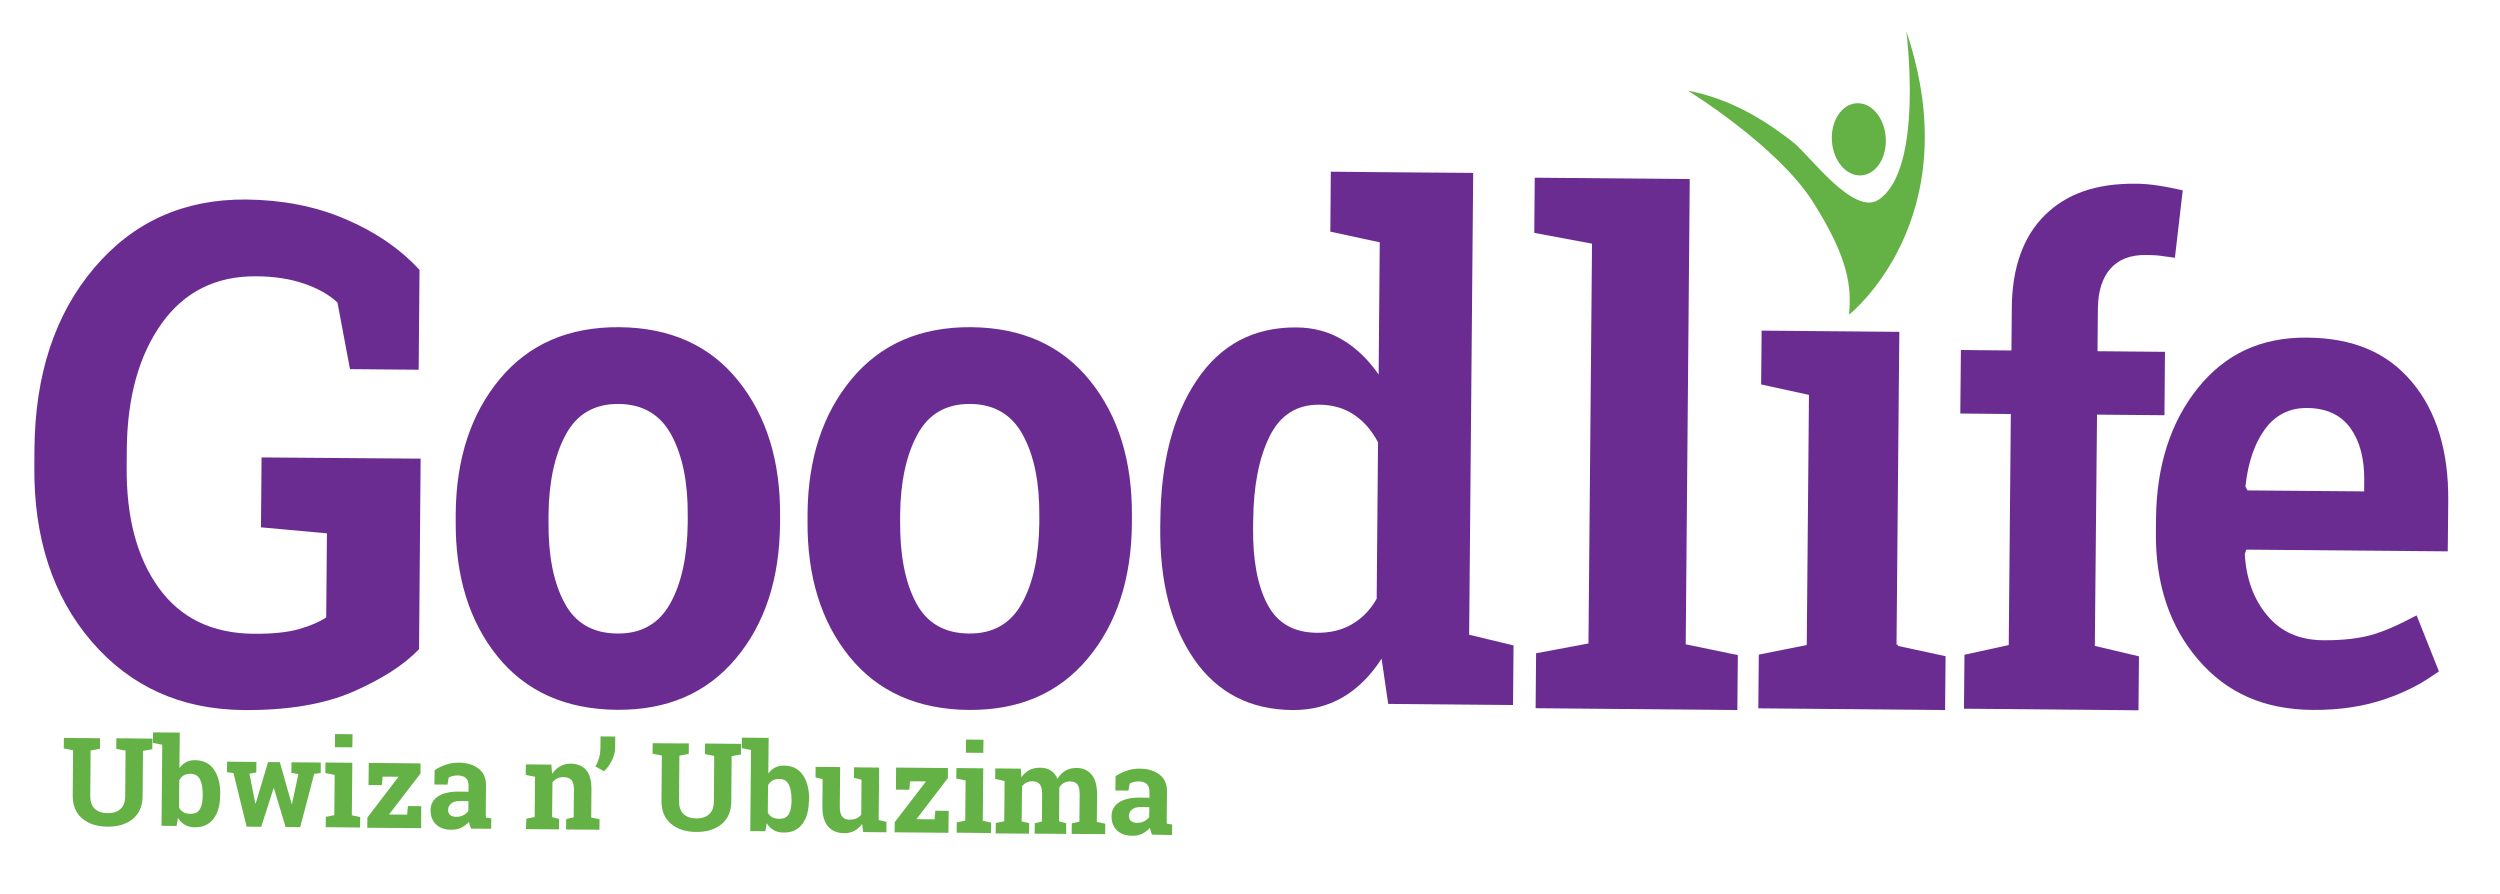
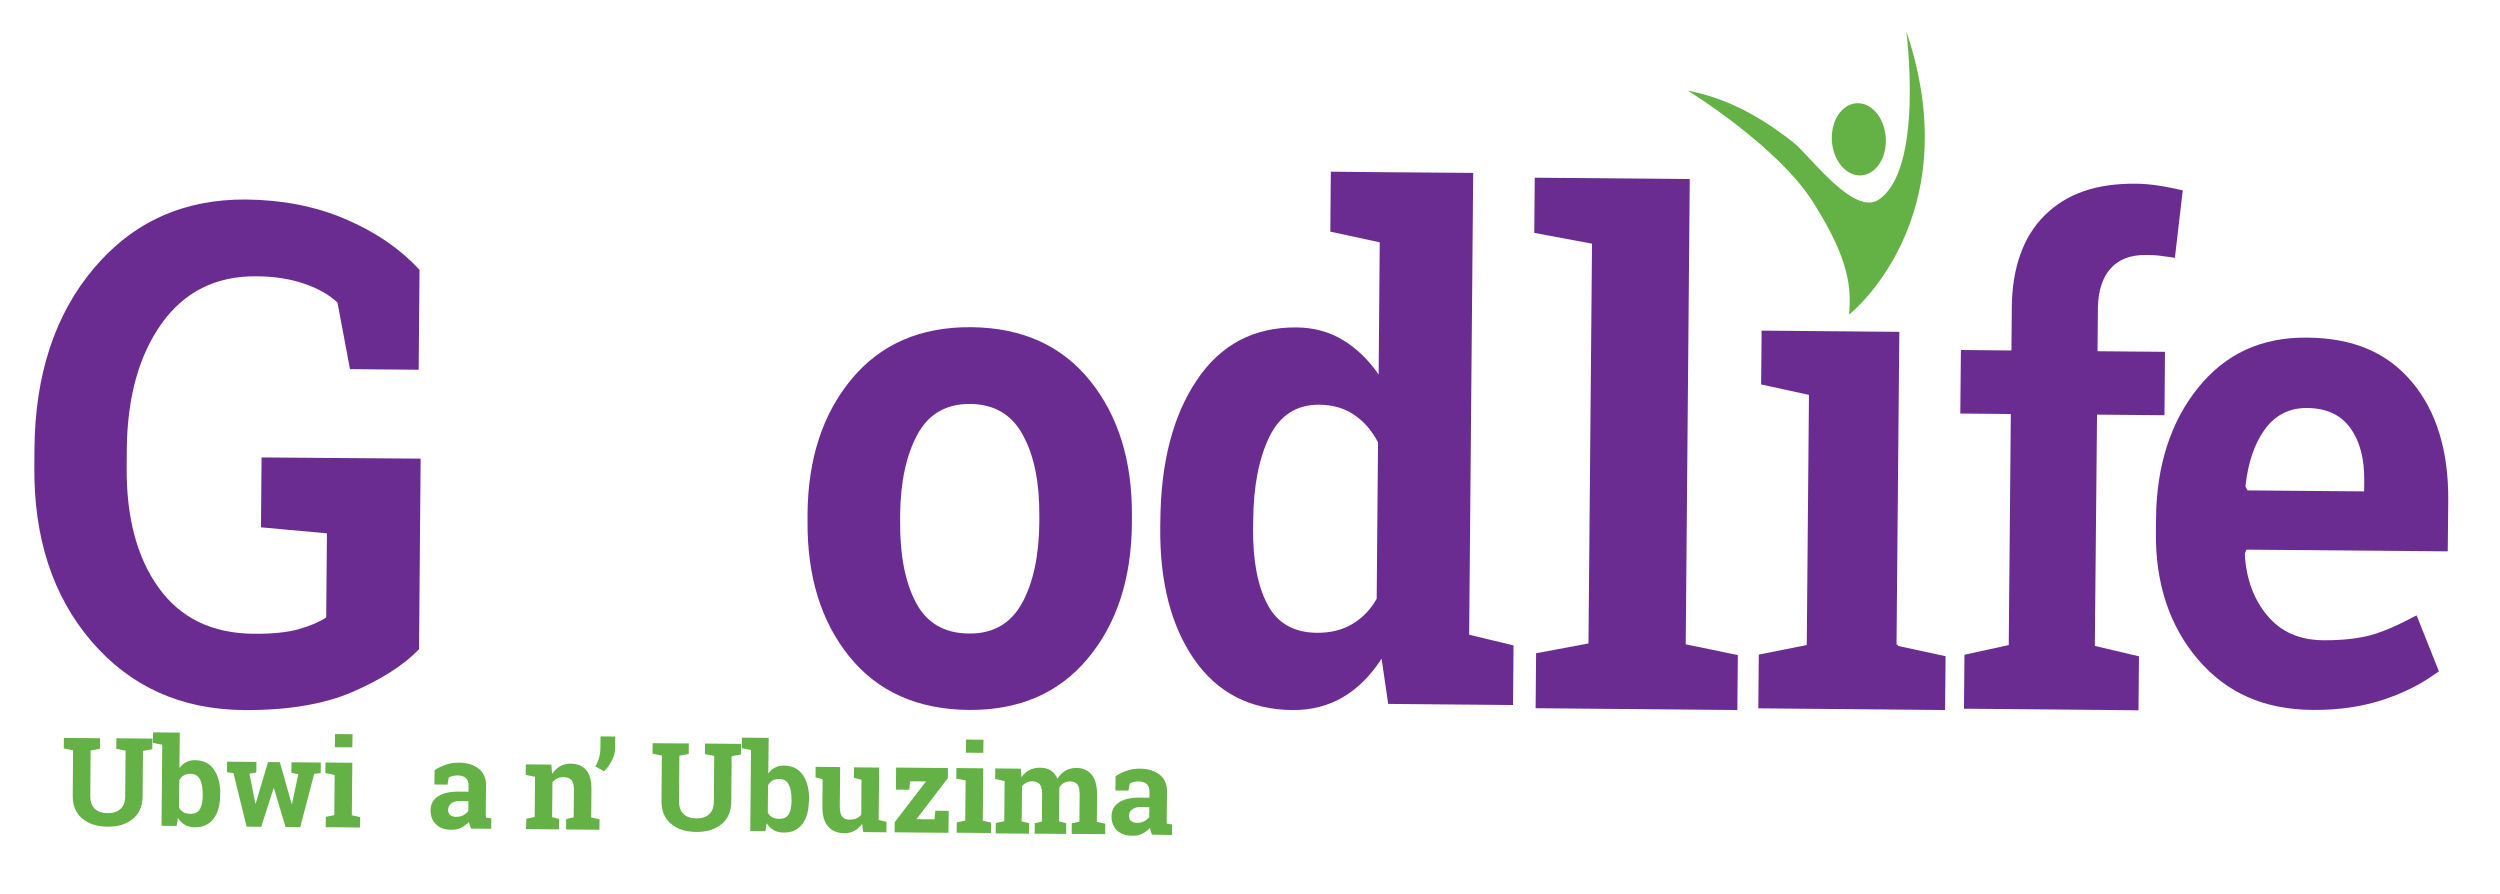
<svg xmlns="http://www.w3.org/2000/svg" id="Layer_1" x="0px" y="0px" viewBox="0 0 203.86 72.89" style="enable-background:new 0 0 203.86 72.89;" xml:space="preserve">
  <style type="text/css">	.st0{fill:#6A2C91;}	.st1{fill:#64B145;}</style>
  <g>
    <path class="st0" d="M34.17,52.94c-1.24,1.29-3.04,2.44-5.39,3.47c-2.36,1.02-5.33,1.52-8.93,1.49c-5.1-0.05-9.22-1.91-12.39-5.6  C4.3,48.61,2.74,43.84,2.8,37.99l0.01-1.39c0.05-6.06,1.67-10.97,4.86-14.74c3.19-3.77,7.32-5.63,12.4-5.59  c2.95,0.03,5.65,0.55,8.08,1.59c2.43,1.03,4.46,2.41,6.06,4.15l-0.07,8.14l-5.6-0.05l-1.02-5.43c-0.68-0.64-1.59-1.15-2.72-1.54  c-1.13-0.39-2.42-0.59-3.89-0.6c-3.3-0.03-5.88,1.26-7.73,3.85c-1.85,2.6-2.8,6.01-2.84,10.23l-0.01,1.44  c-0.04,4.11,0.83,7.41,2.61,9.88c1.78,2.47,4.35,3.72,7.74,3.75c1.52,0.01,2.75-0.11,3.7-0.38c0.94-0.27,1.68-0.59,2.22-0.95  l0.06-6.86l-5.38-0.49l0.05-5.7L34.3,37.4L34.17,52.94z" />
-     <path class="st0" d="M37.16,41.88c0.04-4.48,1.24-8.15,3.61-10.99c2.37-2.84,5.61-4.24,9.74-4.21c4.15,0.04,7.38,1.49,9.69,4.37  c2.31,2.87,3.45,6.56,3.41,11.06l0,0.58c-0.04,4.52-1.24,8.19-3.61,11.01c-2.37,2.82-5.6,4.22-9.71,4.18  c-4.16-0.04-7.4-1.49-9.72-4.35c-2.31-2.86-3.45-6.56-3.41-11.08L37.16,41.88z M44.73,42.53c-0.03,2.74,0.4,4.95,1.29,6.61  c0.88,1.67,2.33,2.51,4.33,2.52c1.95,0.02,3.39-0.8,4.31-2.46c0.92-1.66,1.39-3.85,1.42-6.57l0-0.58c0.02-2.67-0.41-4.85-1.31-6.54  c-0.9-1.69-2.34-2.55-4.31-2.57c-1.97-0.02-3.41,0.81-4.32,2.49c-0.91,1.68-1.38,3.85-1.41,6.52L44.73,42.53z" />
    <path class="st0" d="M65.85,41.88c0.04-4.48,1.24-8.15,3.61-10.99c2.37-2.84,5.61-4.24,9.74-4.21c4.14,0.04,7.37,1.49,9.69,4.37  c2.31,2.87,3.45,6.56,3.41,11.06l0,0.58c-0.04,4.52-1.24,8.19-3.61,11.02c-2.36,2.82-5.6,4.22-9.71,4.18  c-4.16-0.04-7.4-1.49-9.72-4.35c-2.31-2.86-3.45-6.56-3.41-11.08L65.85,41.88z M73.4,42.53c-0.02,2.74,0.41,4.95,1.29,6.61  c0.88,1.67,2.33,2.51,4.33,2.52c1.95,0.02,3.39-0.8,4.31-2.46c0.92-1.66,1.39-3.85,1.42-6.57l0-0.58c0.02-2.67-0.41-4.85-1.32-6.54  c-0.9-1.69-2.34-2.55-4.3-2.57c-1.97-0.02-3.41,0.81-4.32,2.49c-0.91,1.68-1.38,3.85-1.41,6.52L73.4,42.53z" />
    <path class="st0" d="M112.66,53.71c-0.89,1.38-1.94,2.43-3.15,3.14c-1.21,0.71-2.58,1.06-4.12,1.05c-3.45-0.03-6.12-1.41-8.01-4.13  c-1.88-2.72-2.81-6.3-2.77-10.75l0.01-0.58c0.04-4.74,1.03-8.56,2.98-11.45c1.94-2.89,4.65-4.32,8.12-4.29  c1.4,0.01,2.66,0.35,3.77,1.02c1.12,0.67,2.09,1.61,2.93,2.82l0.09-10.78l-4.03-0.87l0.04-4.89l4.04,0.04l7.57,0.06l-0.33,37.66  l3.62,0.87l-0.04,4.86l-10.18-0.09L112.66,53.71z M102.18,43.08c-0.02,2.63,0.37,4.7,1.18,6.22c0.81,1.52,2.14,2.28,4.01,2.3  c1.11,0.01,2.07-0.22,2.88-0.7c0.82-0.48,1.49-1.16,2.01-2.07l0.11-12.76c-0.51-0.97-1.16-1.72-1.96-2.25  c-0.8-0.54-1.74-0.81-2.83-0.82c-1.85-0.01-3.2,0.85-4.06,2.6c-0.86,1.75-1.31,4.05-1.33,6.88L102.18,43.08z" />
    <polygon class="st0" points="137.46,52.54 137.79,14.6 125.15,14.49 125.11,18.99 129.82,19.87 129.53,52.47 125.26,53.27   125.22,57.75 141.67,57.9 141.71,53.42  " />
    <path class="st0" d="M172.09,21.91c0.68-0.77,1.64-1.13,2.93-1.12c0.49,0,0.93,0.03,1.31,0.09l1.02,0.14l0.64-5.5l-0.9-0.19  c-0.37-0.08-0.72-0.14-1.05-0.19c-0.64-0.1-1.28-0.16-1.89-0.16c-3.21-0.03-5.63,0.81-7.41,2.57c-1.75,1.73-2.66,4.26-2.69,7.51  l-0.03,3.52l-4.12-0.04l-0.05,5.18l4.12,0.04l-0.17,18.84l-3.61,0.79l-0.04,4.4l14.23,0.13l0.04-4.4l-3.6-0.85L171,33.81l5.5,0.05  l0.04-5.17l-5.5-0.05l0.03-3.52C171.09,23.74,171.43,22.66,172.09,21.91" />
    <path class="st0" d="M199.6,44.96l0.04-4.14c0.03-4.04-0.96-7.3-2.96-9.67c-2.01-2.4-4.79-3.59-8.56-3.62  c-3.73-0.03-6.63,1.31-8.88,4.09c-2.24,2.78-3.4,6.38-3.43,10.72l-0.01,1.1c-0.04,4.15,1.12,7.63,3.43,10.33  c2.34,2.74,5.4,4.09,9.36,4.12c2.2,0.02,4.22-0.29,6.01-0.92c1.4-0.49,2.61-1.09,3.61-1.77l0.67-0.45l-1.82-4.57l-0.98,0.5  c-0.86,0.44-1.68,0.78-2.44,1.02c-1.11,0.35-2.52,0.52-4.19,0.51c-1.94-0.02-3.44-0.67-4.56-2.01c-1.1-1.3-1.72-2.98-1.84-4.98  l0-0.04l0.12-0.36L199.6,44.96z M183.1,39.66l0.01-0.07c0.21-1.88,0.73-3.41,1.56-4.56c0.85-1.18,2.02-1.78,3.47-1.76  c1.57,0.01,2.76,0.57,3.53,1.65c0.76,1.06,1.13,2.47,1.12,4.21l-0.01,0.94l-9.51-0.08L183.1,39.66z" />
    <polygon class="st0" points="154.76,52.67 154.76,52.57 154.65,52.57 154.84,31.25 154.85,30.22 154.86,29.08 154.87,28.07   154.88,27.06 143.65,26.96 143.61,31.35 147.51,32.2 147.33,52.6 143.42,53.38 143.38,57.76 158.61,57.9 158.65,53.51  " />
    <path class="st1" d="M155.45,2.56c0,0,1.46,11.23-2.25,13.72c-2.05,1.37-5.61-3.6-6.97-4.67c-2.74-2.16-5.5-3.63-8.6-4.22  c0,0,7.3,4.48,10.22,9.1c2.92,4.62,3.13,6.88,2.93,9.17C150.78,25.66,160.63,17.9,155.45,2.56" />
    <path class="st1" d="M153.77,11.21c0.11,1.62-0.77,3.01-1.99,3.09c-1.21,0.09-2.28-1.16-2.4-2.78c-0.11-1.63,0.78-3.01,1.99-3.1  C152.59,8.33,153.66,9.58,153.77,11.21" />
    <path class="st1" d="M8.16,60.2l-0.01,0.86l-0.76,0.14L7.36,64.9c0,0.47,0.12,0.82,0.37,1.05c0.25,0.24,0.59,0.35,1.04,0.36  c0.45,0,0.8-0.11,1.05-0.34c0.26-0.23,0.39-0.58,0.39-1.05l0.03-3.71l-0.76-0.15l0.01-0.86l2.94,0.03l-0.01,0.86l-0.76,0.14  l-0.03,3.71c-0.01,0.8-0.28,1.41-0.8,1.84c-0.53,0.43-1.22,0.64-2.07,0.63C7.9,67.4,7.22,67.18,6.7,66.74  c-0.52-0.44-0.77-1.05-0.77-1.85l0.03-3.71l-0.76-0.15l0.01-0.86l0.76,0.01l1.43,0.01L8.16,60.2z" />
    <path class="st1" d="M17.95,64.89c-0.01,0.79-0.19,1.42-0.54,1.88c-0.36,0.47-0.87,0.7-1.53,0.69c-0.31,0-0.58-0.07-0.8-0.2  c-0.23-0.13-0.42-0.32-0.57-0.56l-0.11,0.65l-1.23-0.01l0.06-6.61l-0.76-0.15l0.01-0.86l2.18,0.02l-0.03,2.89  c0.16-0.21,0.34-0.37,0.55-0.48c0.21-0.11,0.46-0.17,0.74-0.16c0.67,0.01,1.18,0.26,1.53,0.77c0.35,0.51,0.52,1.18,0.51,2.03  L17.95,64.89z M16.53,64.78c0-0.51-0.07-0.92-0.22-1.22c-0.15-0.3-0.41-0.46-0.77-0.46c-0.22,0-0.41,0.04-0.56,0.13  c-0.15,0.09-0.27,0.22-0.36,0.4l-0.02,2.23c0.09,0.16,0.21,0.29,0.36,0.37c0.15,0.09,0.34,0.13,0.57,0.13  c0.37,0,0.63-0.12,0.77-0.38c0.15-0.26,0.23-0.62,0.23-1.1L16.53,64.78z" />
    <polygon class="st1" points="26.15,63.04 25.62,63.1 24.48,67.45 23.29,67.44 22.34,64.28 22.31,64.28 21.3,67.42 20.11,67.41   19.04,63.04 18.51,62.97 18.52,62.11 20.91,62.13 20.9,62.99 20.34,63.09 20.82,65.52 20.85,65.52 21.86,62.14 22.82,62.15   23.78,65.55 23.81,65.55 24.33,63.13 23.76,63.02 23.77,62.16 26.16,62.18  " />
    <path class="st1" d="M26.57,66.61l0.69-0.14l0.03-3.28l-0.76-0.15l0.01-0.86l2.19,0.02l-0.04,4.28l0.68,0.15l-0.01,0.85l-2.8-0.03  L26.57,66.61z M28.73,60.94l-1.42-0.01l0.01-1.07l1.43,0.01L28.73,60.94z" />
-     <polygon class="st1" points="31.72,66.42 33.2,66.43 33.26,65.73 34.35,65.74 34.34,67.53 29.95,67.5 29.96,66.66 32.5,63.34   31.2,63.33 31.14,64.02 30.05,64.02 30.07,62.21 34.29,62.25 34.29,63.07  " />
    <path class="st1" d="M38.41,67.57c-0.04-0.09-0.07-0.18-0.1-0.27c-0.03-0.09-0.05-0.19-0.07-0.28c-0.17,0.19-0.38,0.35-0.62,0.47  c-0.24,0.12-0.52,0.18-0.83,0.17c-0.52,0-0.93-0.15-1.23-0.43c-0.3-0.28-0.45-0.67-0.45-1.15c0-0.5,0.21-0.88,0.61-1.14  c0.4-0.27,0.98-0.4,1.75-0.39l0.73,0.01l0.01-0.52c0-0.25-0.07-0.45-0.22-0.59c-0.14-0.14-0.36-0.21-0.65-0.22  c-0.16,0-0.31,0.02-0.44,0.05c-0.13,0.04-0.23,0.08-0.31,0.13l-0.1,0.57l-1.07-0.01l0.02-1.17c0.26-0.17,0.56-0.32,0.9-0.44  c0.34-0.12,0.71-0.17,1.1-0.17c0.65,0.01,1.18,0.17,1.59,0.49c0.41,0.32,0.61,0.78,0.6,1.37l-0.02,2.18c0,0.08,0,0.16,0,0.23  c0,0.07,0.01,0.14,0.02,0.21l0.43,0.06l-0.01,0.85L38.41,67.57z M37.19,66.61c0.22,0,0.41-0.04,0.59-0.13  c0.18-0.09,0.31-0.21,0.41-0.35l0.01-0.8l-0.73-0.01c-0.3,0-0.53,0.07-0.69,0.21c-0.16,0.14-0.24,0.31-0.24,0.51  c0,0.18,0.05,0.32,0.17,0.42C36.82,66.55,36.98,66.61,37.19,66.61" />
    <path class="st1" d="M42.92,66.76l0.68-0.14l0.03-3.28l-0.76-0.15l0.01-0.86l2.08,0.02l0.06,0.76c0.18-0.27,0.4-0.48,0.65-0.62  c0.26-0.15,0.55-0.22,0.87-0.22c0.53,0.01,0.95,0.18,1.25,0.51c0.3,0.34,0.44,0.86,0.44,1.58l-0.02,2.3l0.68,0.15l-0.01,0.85  l-2.72-0.02l0.01-0.85l0.61-0.14l0.02-2.29c0-0.35-0.07-0.61-0.21-0.76c-0.14-0.15-0.36-0.23-0.65-0.23  c-0.19,0-0.36,0.03-0.51,0.11c-0.15,0.08-0.28,0.18-0.38,0.32l-0.03,2.83l0.57,0.15l-0.01,0.85l-2.69-0.02L42.92,66.76z" />
    <path class="st1" d="M50.16,60.99c0,0.33-0.09,0.67-0.27,1.03c-0.18,0.36-0.39,0.65-0.64,0.87l-0.7-0.39  c0.13-0.22,0.23-0.46,0.3-0.7c0.07-0.24,0.11-0.52,0.11-0.82l0.01-0.93l1.2,0.01L50.16,60.99z" />
    <path class="st1" d="M56.17,60.62l-0.01,0.86l-0.76,0.14l-0.03,3.71c0,0.47,0.12,0.82,0.37,1.05c0.25,0.24,0.59,0.35,1.03,0.36  c0.45,0,0.8-0.11,1.05-0.34c0.26-0.23,0.39-0.58,0.39-1.05l0.03-3.71l-0.76-0.15l0.01-0.86l2.94,0.03l-0.01,0.86l-0.76,0.14  l-0.03,3.71c-0.01,0.8-0.27,1.41-0.8,1.84c-0.53,0.43-1.22,0.64-2.07,0.63c-0.85-0.01-1.53-0.23-2.05-0.67  c-0.52-0.44-0.77-1.05-0.77-1.85l0.03-3.71l-0.76-0.15l0.01-0.86l0.76,0.01l1.43,0.01L56.17,60.62z" />
    <path class="st1" d="M65.96,65.32c-0.01,0.79-0.19,1.42-0.54,1.88c-0.36,0.47-0.87,0.7-1.53,0.69c-0.31,0-0.58-0.07-0.8-0.2  c-0.23-0.13-0.42-0.32-0.57-0.56l-0.11,0.65l-1.23-0.01l0.06-6.61l-0.75-0.15l0.01-0.86l2.18,0.02l-0.03,2.9  c0.16-0.21,0.34-0.37,0.55-0.48c0.21-0.11,0.46-0.17,0.74-0.16c0.67,0.01,1.18,0.26,1.53,0.77c0.35,0.51,0.52,1.18,0.51,2.03  L65.96,65.32z M64.54,65.2c0.01-0.51-0.07-0.92-0.22-1.22c-0.15-0.3-0.4-0.46-0.77-0.46c-0.22,0-0.41,0.04-0.56,0.13  c-0.15,0.09-0.28,0.22-0.36,0.39l-0.02,2.23c0.09,0.16,0.21,0.29,0.36,0.37c0.15,0.09,0.34,0.13,0.57,0.13  c0.37,0,0.63-0.12,0.78-0.38c0.15-0.26,0.22-0.62,0.23-1.1L64.54,65.2z" />
    <path class="st1" d="M70.3,67.18c-0.17,0.25-0.38,0.43-0.63,0.57c-0.25,0.13-0.53,0.2-0.85,0.19c-0.56-0.01-0.99-0.19-1.3-0.55  c-0.31-0.36-0.47-0.91-0.46-1.67l0.02-2.18l-0.58-0.15l0.01-0.86l0.58,0.01l1.42,0.01l-0.03,3.2c0,0.38,0.06,0.66,0.19,0.83  c0.13,0.17,0.32,0.25,0.57,0.26c0.23,0,0.42-0.03,0.59-0.1c0.16-0.07,0.3-0.18,0.4-0.31l0.02-2.85l-0.62-0.15l0.01-0.86l0.62,0.01  l1.43,0.01l-0.04,4.28l0.64,0.15l-0.01,0.85l-1.89-0.02L70.3,67.18z" />
    <polygon class="st1" points="74.73,66.8 76.21,66.81 76.27,66.11 77.36,66.12 77.34,67.91 72.95,67.87 72.96,67.04 75.51,63.72   74.21,63.71 74.15,64.4 73.06,64.39 73.07,62.59 77.3,62.63 77.29,63.45  " />
    <path class="st1" d="M78.02,67.06l0.69-0.14l0.03-3.28l-0.76-0.15l0.01-0.86l2.19,0.02l-0.04,4.28l0.68,0.15l-0.01,0.85l-2.8-0.03  L78.02,67.06z M80.18,61.39l-1.42-0.01l0.01-1.07l1.43,0.01L80.18,61.39z" />
    <path class="st1" d="M81.15,63.52l0.01-0.86l2.08,0.02l0.05,0.7c0.17-0.25,0.39-0.45,0.64-0.58c0.26-0.14,0.55-0.2,0.89-0.2  c0.34,0,0.63,0.08,0.87,0.23c0.24,0.15,0.42,0.38,0.54,0.68c0.16-0.28,0.38-0.5,0.64-0.66c0.26-0.16,0.57-0.23,0.92-0.23  c0.52,0,0.93,0.19,1.23,0.55c0.3,0.36,0.44,0.91,0.44,1.65l-0.02,2.2l0.69,0.15l-0.01,0.85L87.39,68l0.01-0.86l0.62-0.14l0.02-2.2  c0-0.4-0.06-0.68-0.19-0.84c-0.13-0.16-0.32-0.24-0.58-0.24c-0.2,0-0.38,0.04-0.53,0.13c-0.15,0.09-0.27,0.21-0.36,0.37  c0,0.06,0,0.11,0,0.16c0,0.04,0,0.09,0,0.13l-0.02,2.47l0.58,0.15L86.94,68l-2.57-0.02l0.01-0.85l0.58-0.14l0.02-2.2  c0-0.39-0.06-0.67-0.19-0.83c-0.13-0.16-0.32-0.24-0.58-0.25c-0.19,0-0.36,0.03-0.51,0.11c-0.15,0.07-0.27,0.17-0.36,0.31  l-0.03,2.85l0.61,0.15l-0.01,0.85l-2.72-0.02l0.01-0.85l0.69-0.14l0.03-3.28L81.15,63.52z" />
    <path class="st1" d="M93.94,68.06c-0.04-0.09-0.07-0.18-0.1-0.27c-0.03-0.09-0.05-0.19-0.07-0.28c-0.17,0.19-0.38,0.35-0.62,0.47  c-0.24,0.12-0.52,0.18-0.83,0.17c-0.52,0-0.93-0.15-1.23-0.43c-0.3-0.28-0.45-0.67-0.45-1.15c0-0.5,0.21-0.88,0.61-1.14  c0.4-0.27,0.98-0.4,1.75-0.39l0.73,0.01l0-0.52c0-0.25-0.07-0.45-0.21-0.59c-0.14-0.14-0.36-0.21-0.65-0.22  c-0.16,0-0.31,0.02-0.44,0.05c-0.13,0.04-0.23,0.08-0.31,0.13l-0.1,0.57l-1.07-0.01l0.02-1.17c0.26-0.17,0.56-0.32,0.9-0.44  c0.34-0.12,0.71-0.18,1.1-0.17c0.65,0.01,1.18,0.17,1.59,0.49c0.41,0.32,0.61,0.78,0.6,1.38l-0.02,2.18c0,0.08,0,0.16,0,0.23  c0,0.07,0.01,0.14,0.01,0.21l0.43,0.06l-0.01,0.86L93.94,68.06z M92.71,67.1c0.22,0,0.41-0.04,0.59-0.13  c0.18-0.09,0.31-0.21,0.41-0.34l0.01-0.81l-0.73-0.01c-0.3,0-0.53,0.07-0.69,0.21c-0.16,0.14-0.24,0.31-0.24,0.51  c0,0.18,0.05,0.32,0.17,0.42C92.35,67.04,92.51,67.1,92.71,67.1" />
  </g>
</svg>